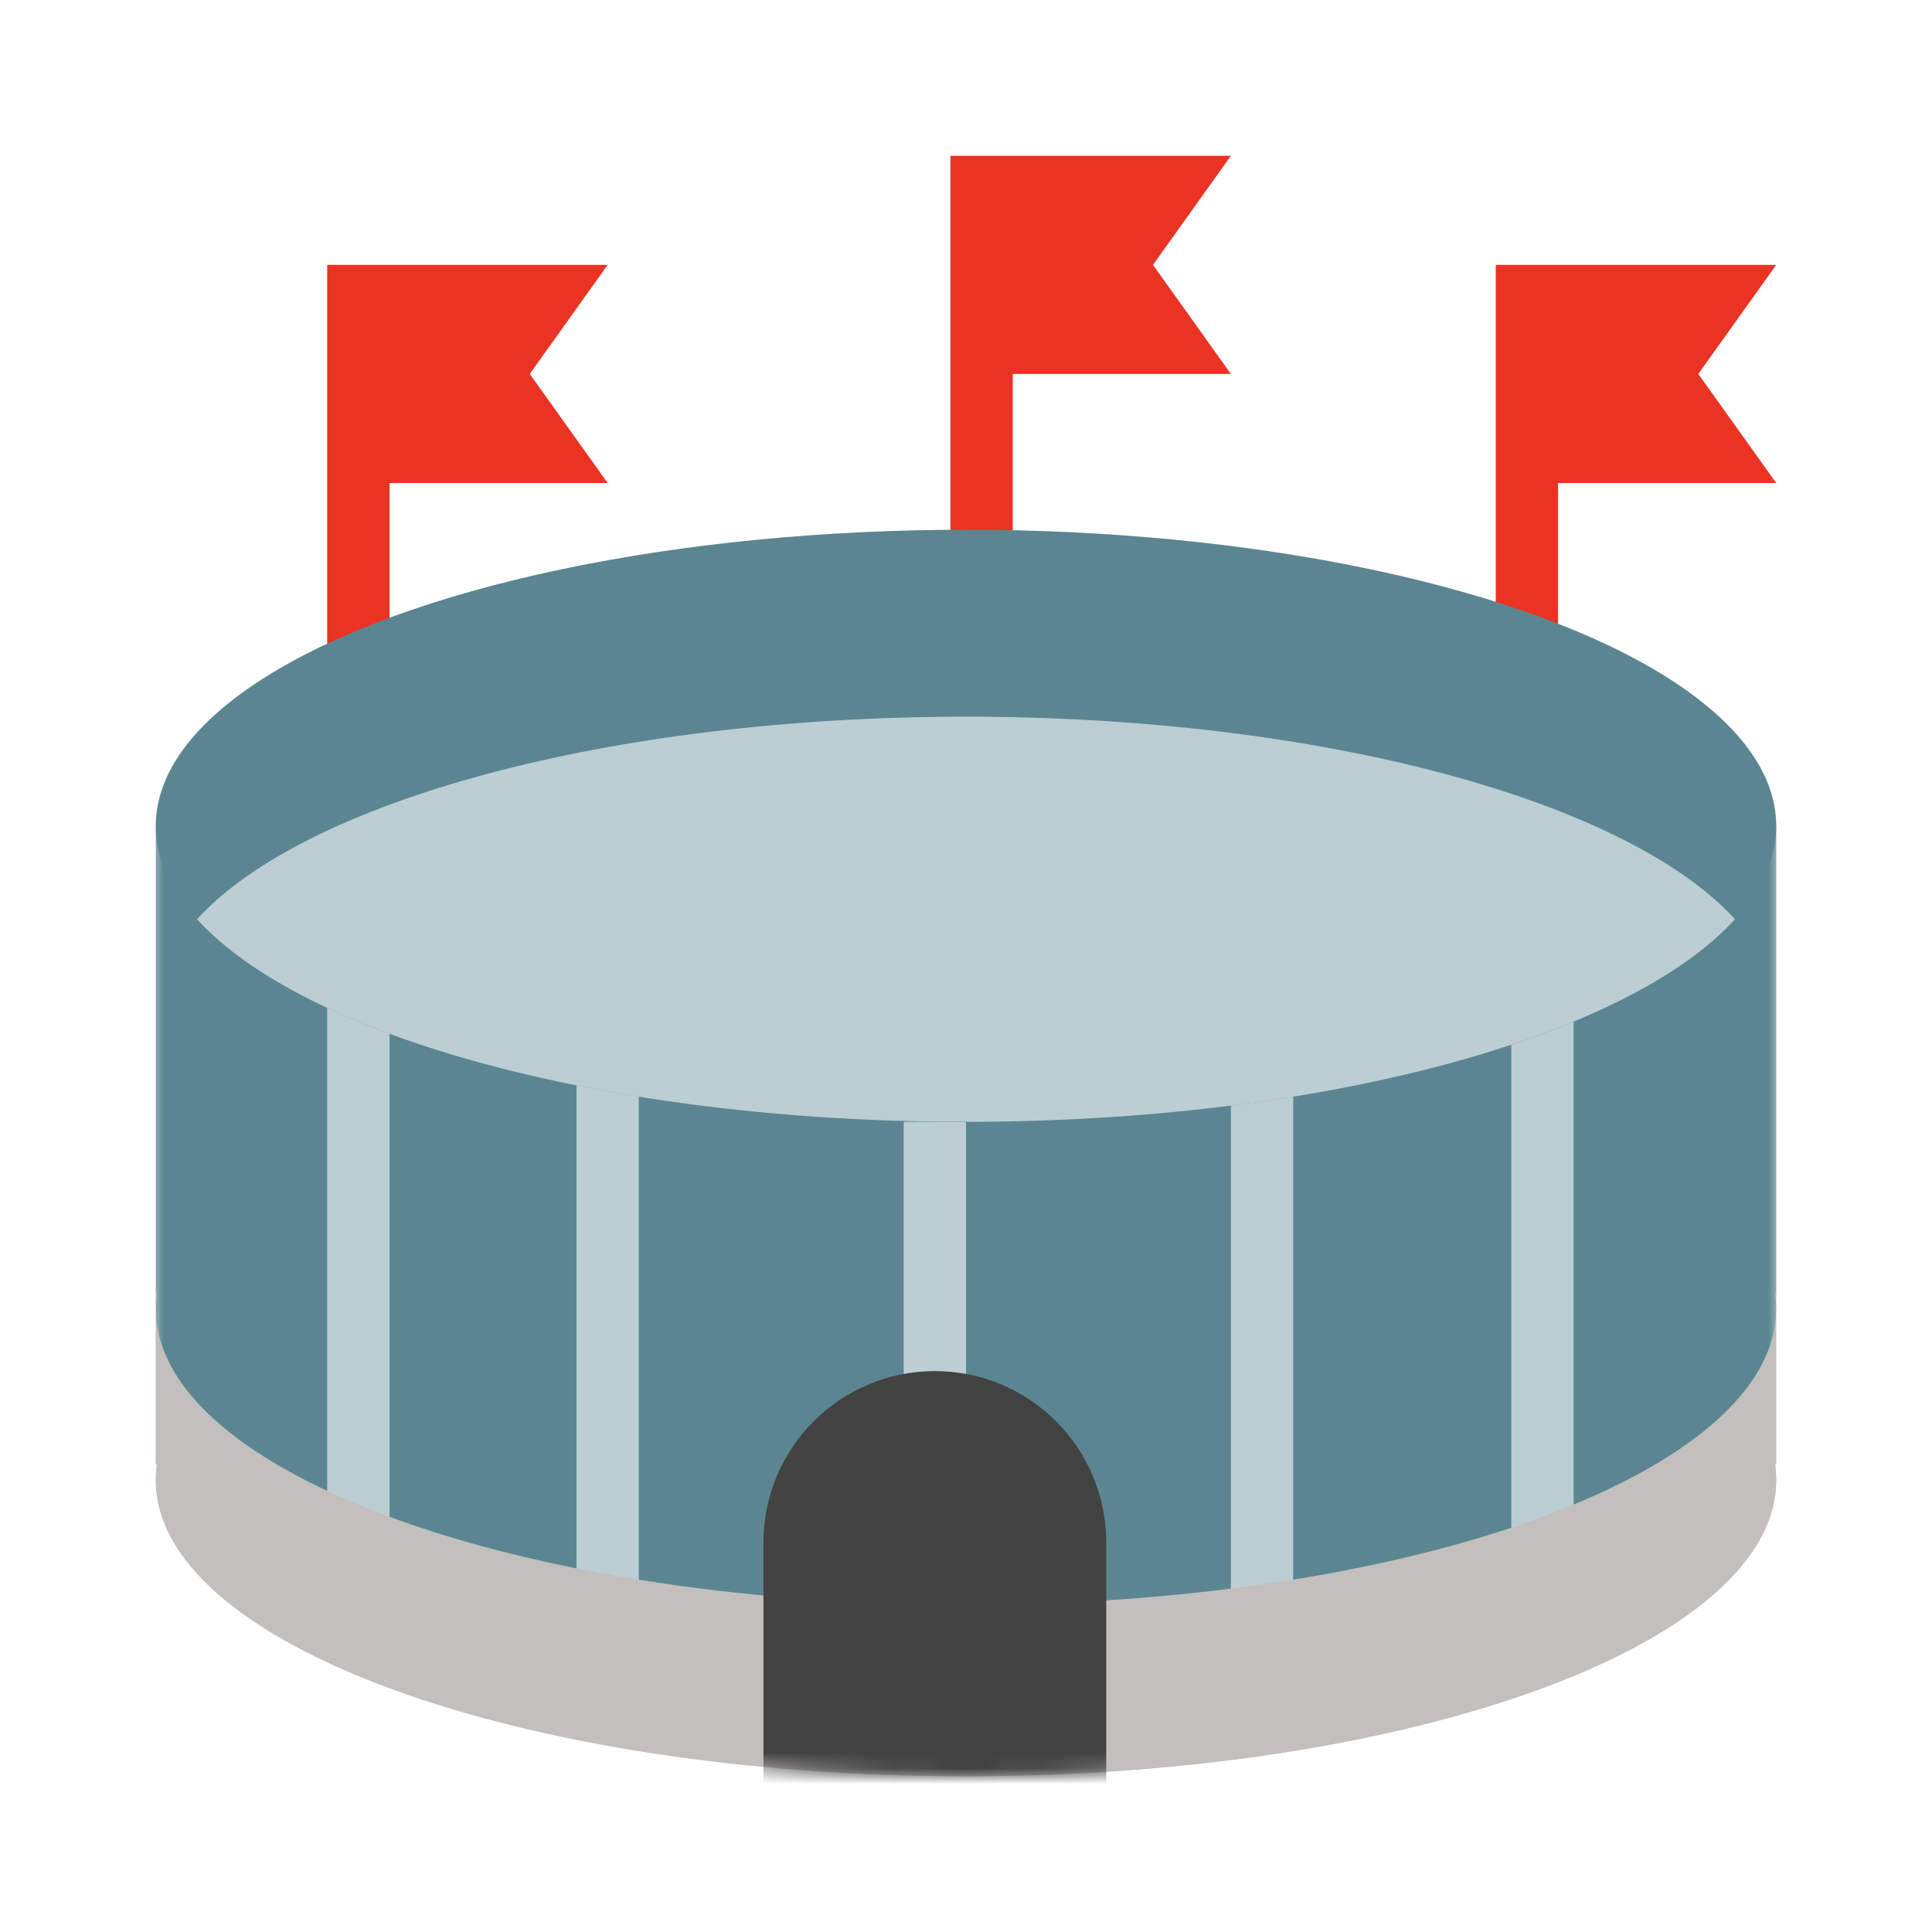
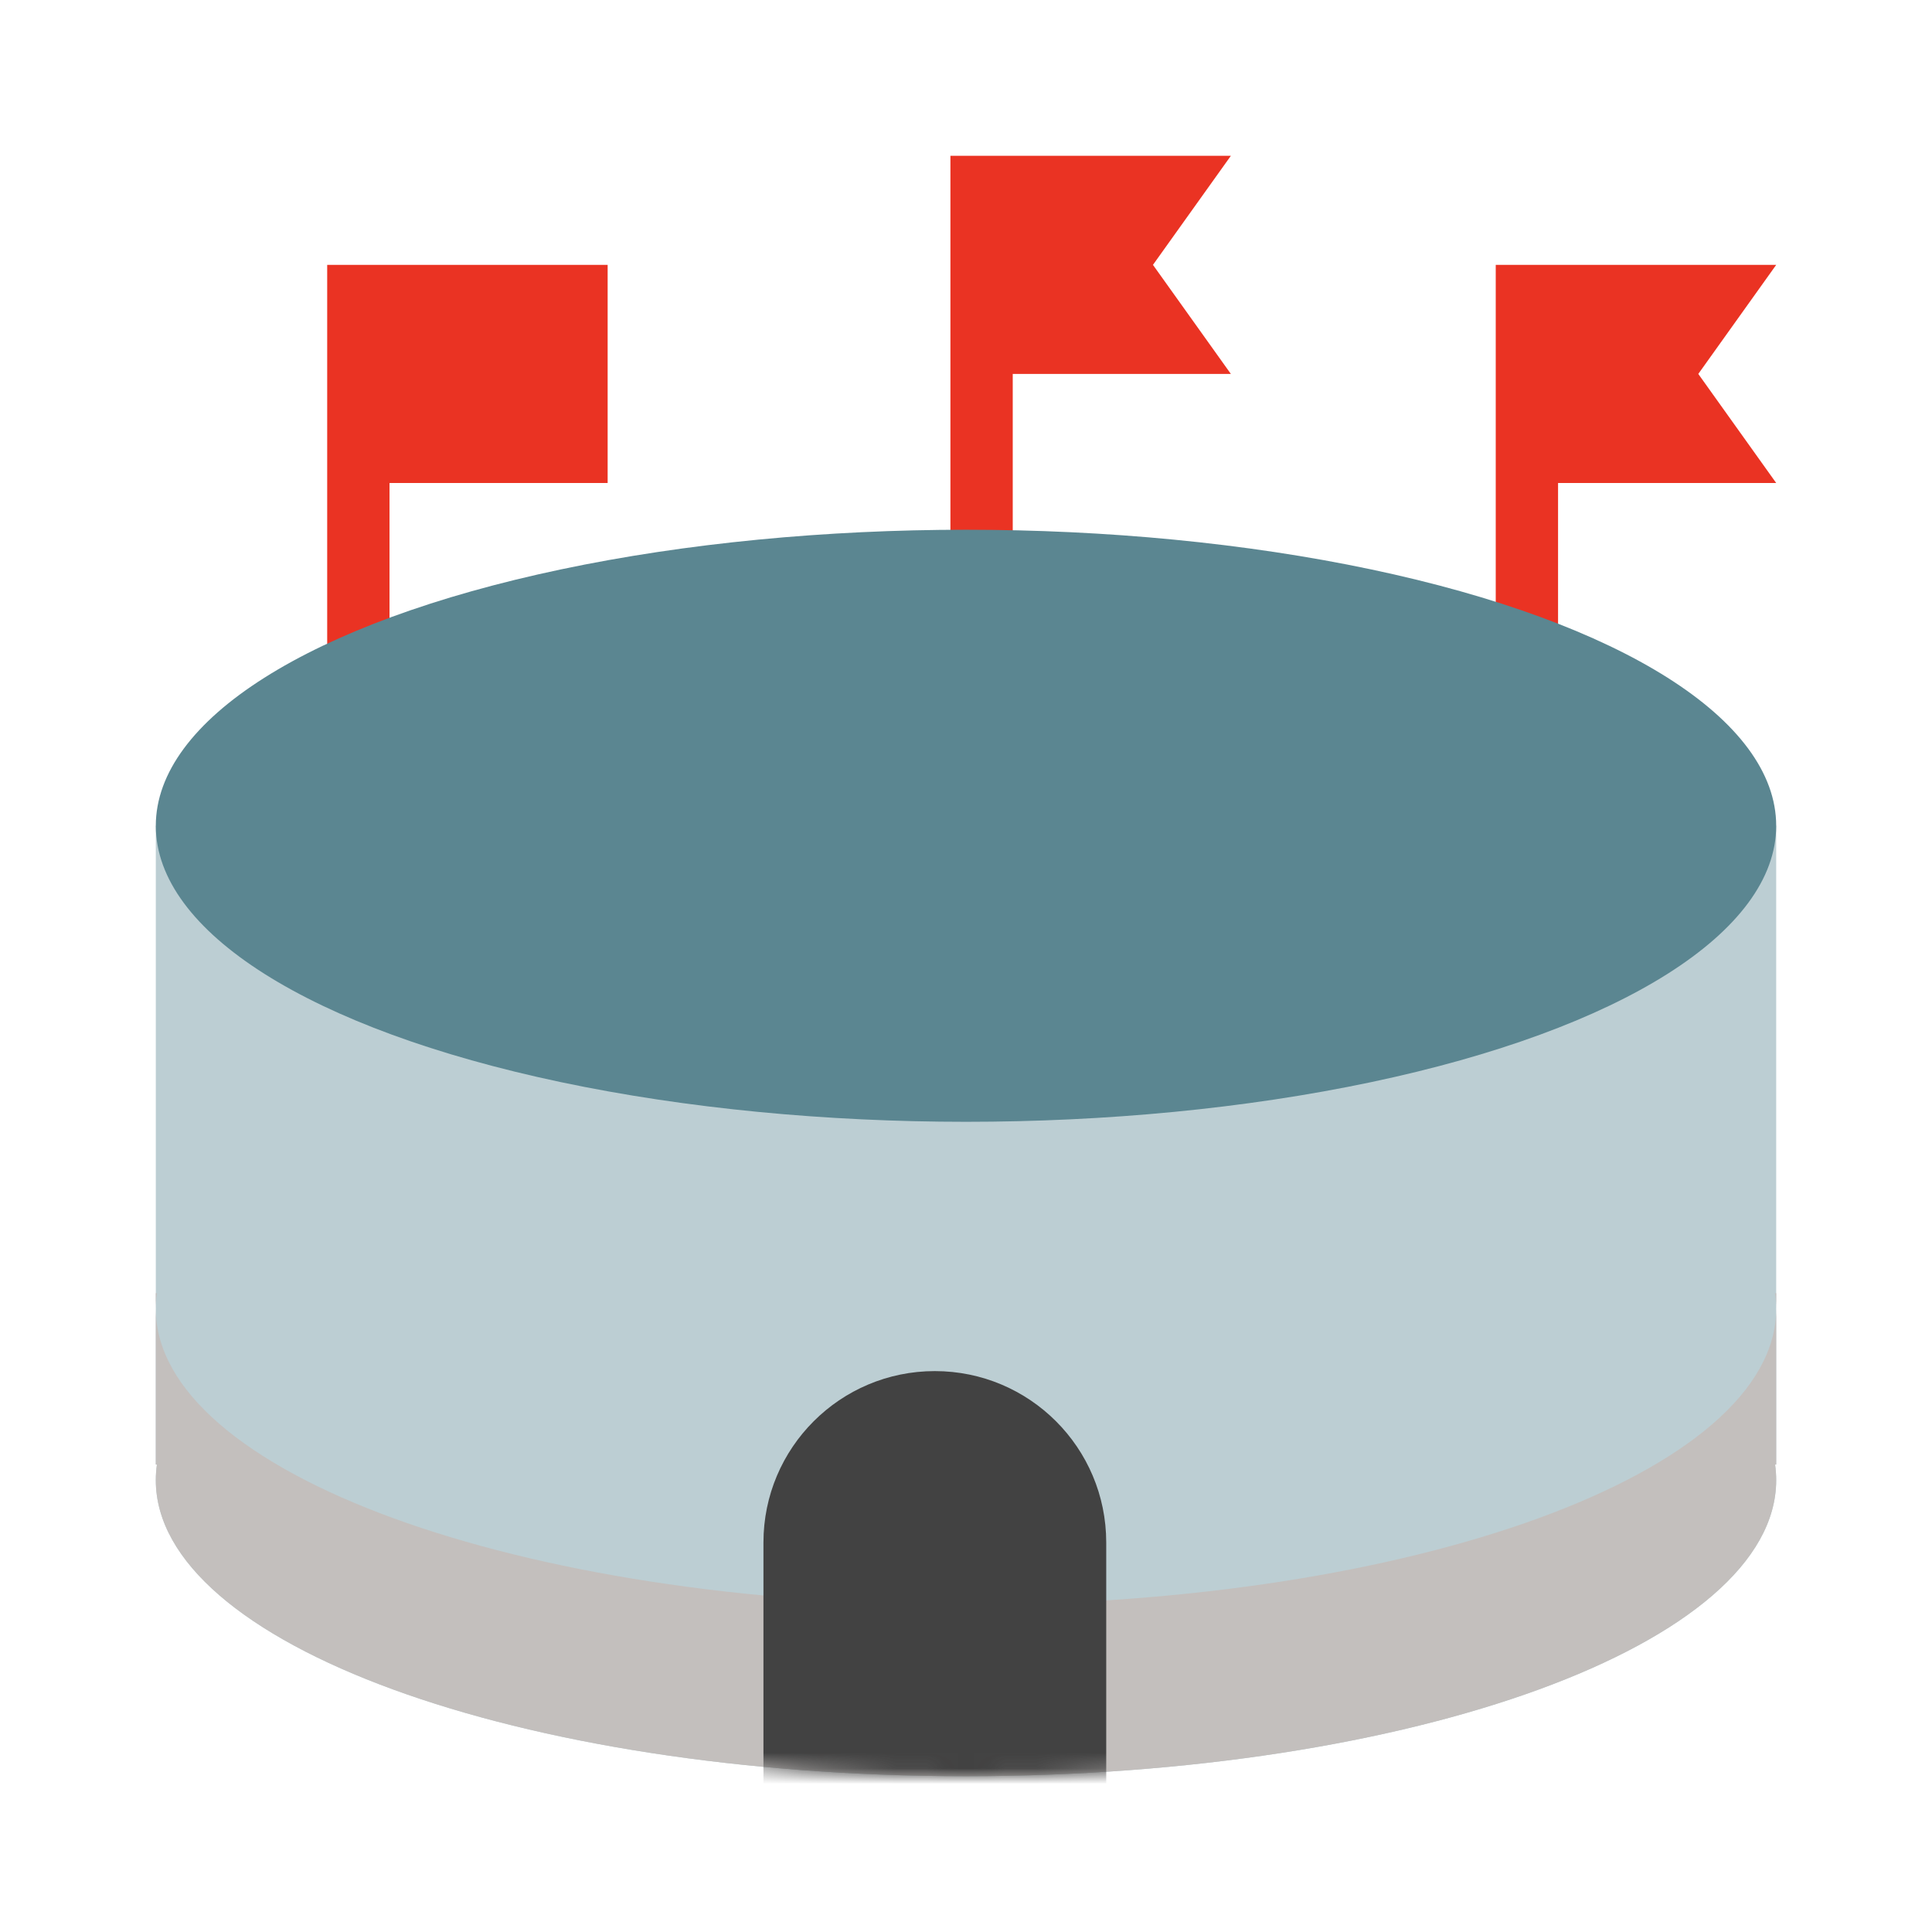
<svg xmlns="http://www.w3.org/2000/svg" width="124" height="124" viewBox="0 0 124 124" fill="none">
  <path fill-rule="evenodd" clip-rule="evenodd" d="M79 10H61V18V24V39H65V24H79L74 17L79 10Z" fill="#EA3323" />
-   <path fill-rule="evenodd" clip-rule="evenodd" d="M39 17H21V25V31V46H25V31H39L34 24L39 17Z" fill="#EA3323" />
+   <path fill-rule="evenodd" clip-rule="evenodd" d="M39 17H21V25V31V46H25V31H39L39 17Z" fill="#EA3323" />
  <path fill-rule="evenodd" clip-rule="evenodd" d="M114 53H10V94H10.071C10.024 94.331 10 94.665 10 95C10 105.493 33.281 114 62 114C90.719 114 114 105.493 114 95C114 94.665 113.976 94.331 113.929 94H114V53Z" fill="#BCCED3" />
  <path fill-rule="evenodd" clip-rule="evenodd" d="M114 17H96V25V31V46H100V31H114L109 24L114 17Z" fill="#EA3323" />
  <path fill-rule="evenodd" clip-rule="evenodd" d="M10 83V84V94H10.071C10.024 94.331 10 94.665 10 95C10 105.493 33.281 114 62 114C90.719 114 114 105.493 114 95C114 94.665 113.976 94.331 113.929 94H114V84V83H113.929C113.976 83.331 114 83.665 114 84C114 94.493 90.719 103 62 103C33.281 103 10 94.493 10 84C10 83.665 10.024 83.331 10.071 83H10Z" fill="#C3BFBD" />
  <mask id="mask0_115_7463" style="mask-type:alpha" maskUnits="userSpaceOnUse" x="10" y="53" width="104" height="61">
    <path fill-rule="evenodd" clip-rule="evenodd" d="M114 53H10V94H10.071C10.024 94.331 10 94.665 10 95C10 105.493 33.281 114 62 114C90.719 114 114 105.493 114 95C114 94.665 113.976 94.331 113.929 94H114V53Z" fill="#5B8691" />
  </mask>
  <g mask="url(#mask0_115_7463)">
-     <path fill-rule="evenodd" clip-rule="evenodd" d="M10 42H114V83H113.929C113.976 83.331 114 83.665 114 84C114 88.819 109.091 93.218 101 96.568V62H97V98.052C92.883 99.422 88.162 100.553 83 101.387V67H79V101.961C73.673 102.634 67.953 103 62 103C54.527 103 47.422 102.424 41 101.387V67H37V100.664C32.567 99.774 28.527 98.655 25 97.35V51H21V95.688C14.107 92.465 10 88.408 10 84C10 83.665 10.024 83.331 10.071 83H10V42ZM62 72H58V94H62V72Z" fill="#5B8691" />
    <path d="M49 99C49 92.925 53.925 88 60 88V88C66.075 88 71 92.925 71 99V118H49V99Z" fill="#424242" />
  </g>
  <ellipse cx="62" cy="53" rx="52" ry="19" fill="#5B8691" />
-   <path fill-rule="evenodd" clip-rule="evenodd" d="M12.646 59C19.521 51.447 39.019 46 62 46C84.981 46 104.479 51.447 111.354 59C104.479 66.553 84.981 72 62 72C39.019 72 19.521 66.553 12.646 59Z" fill="#BCCED3" />
</svg>